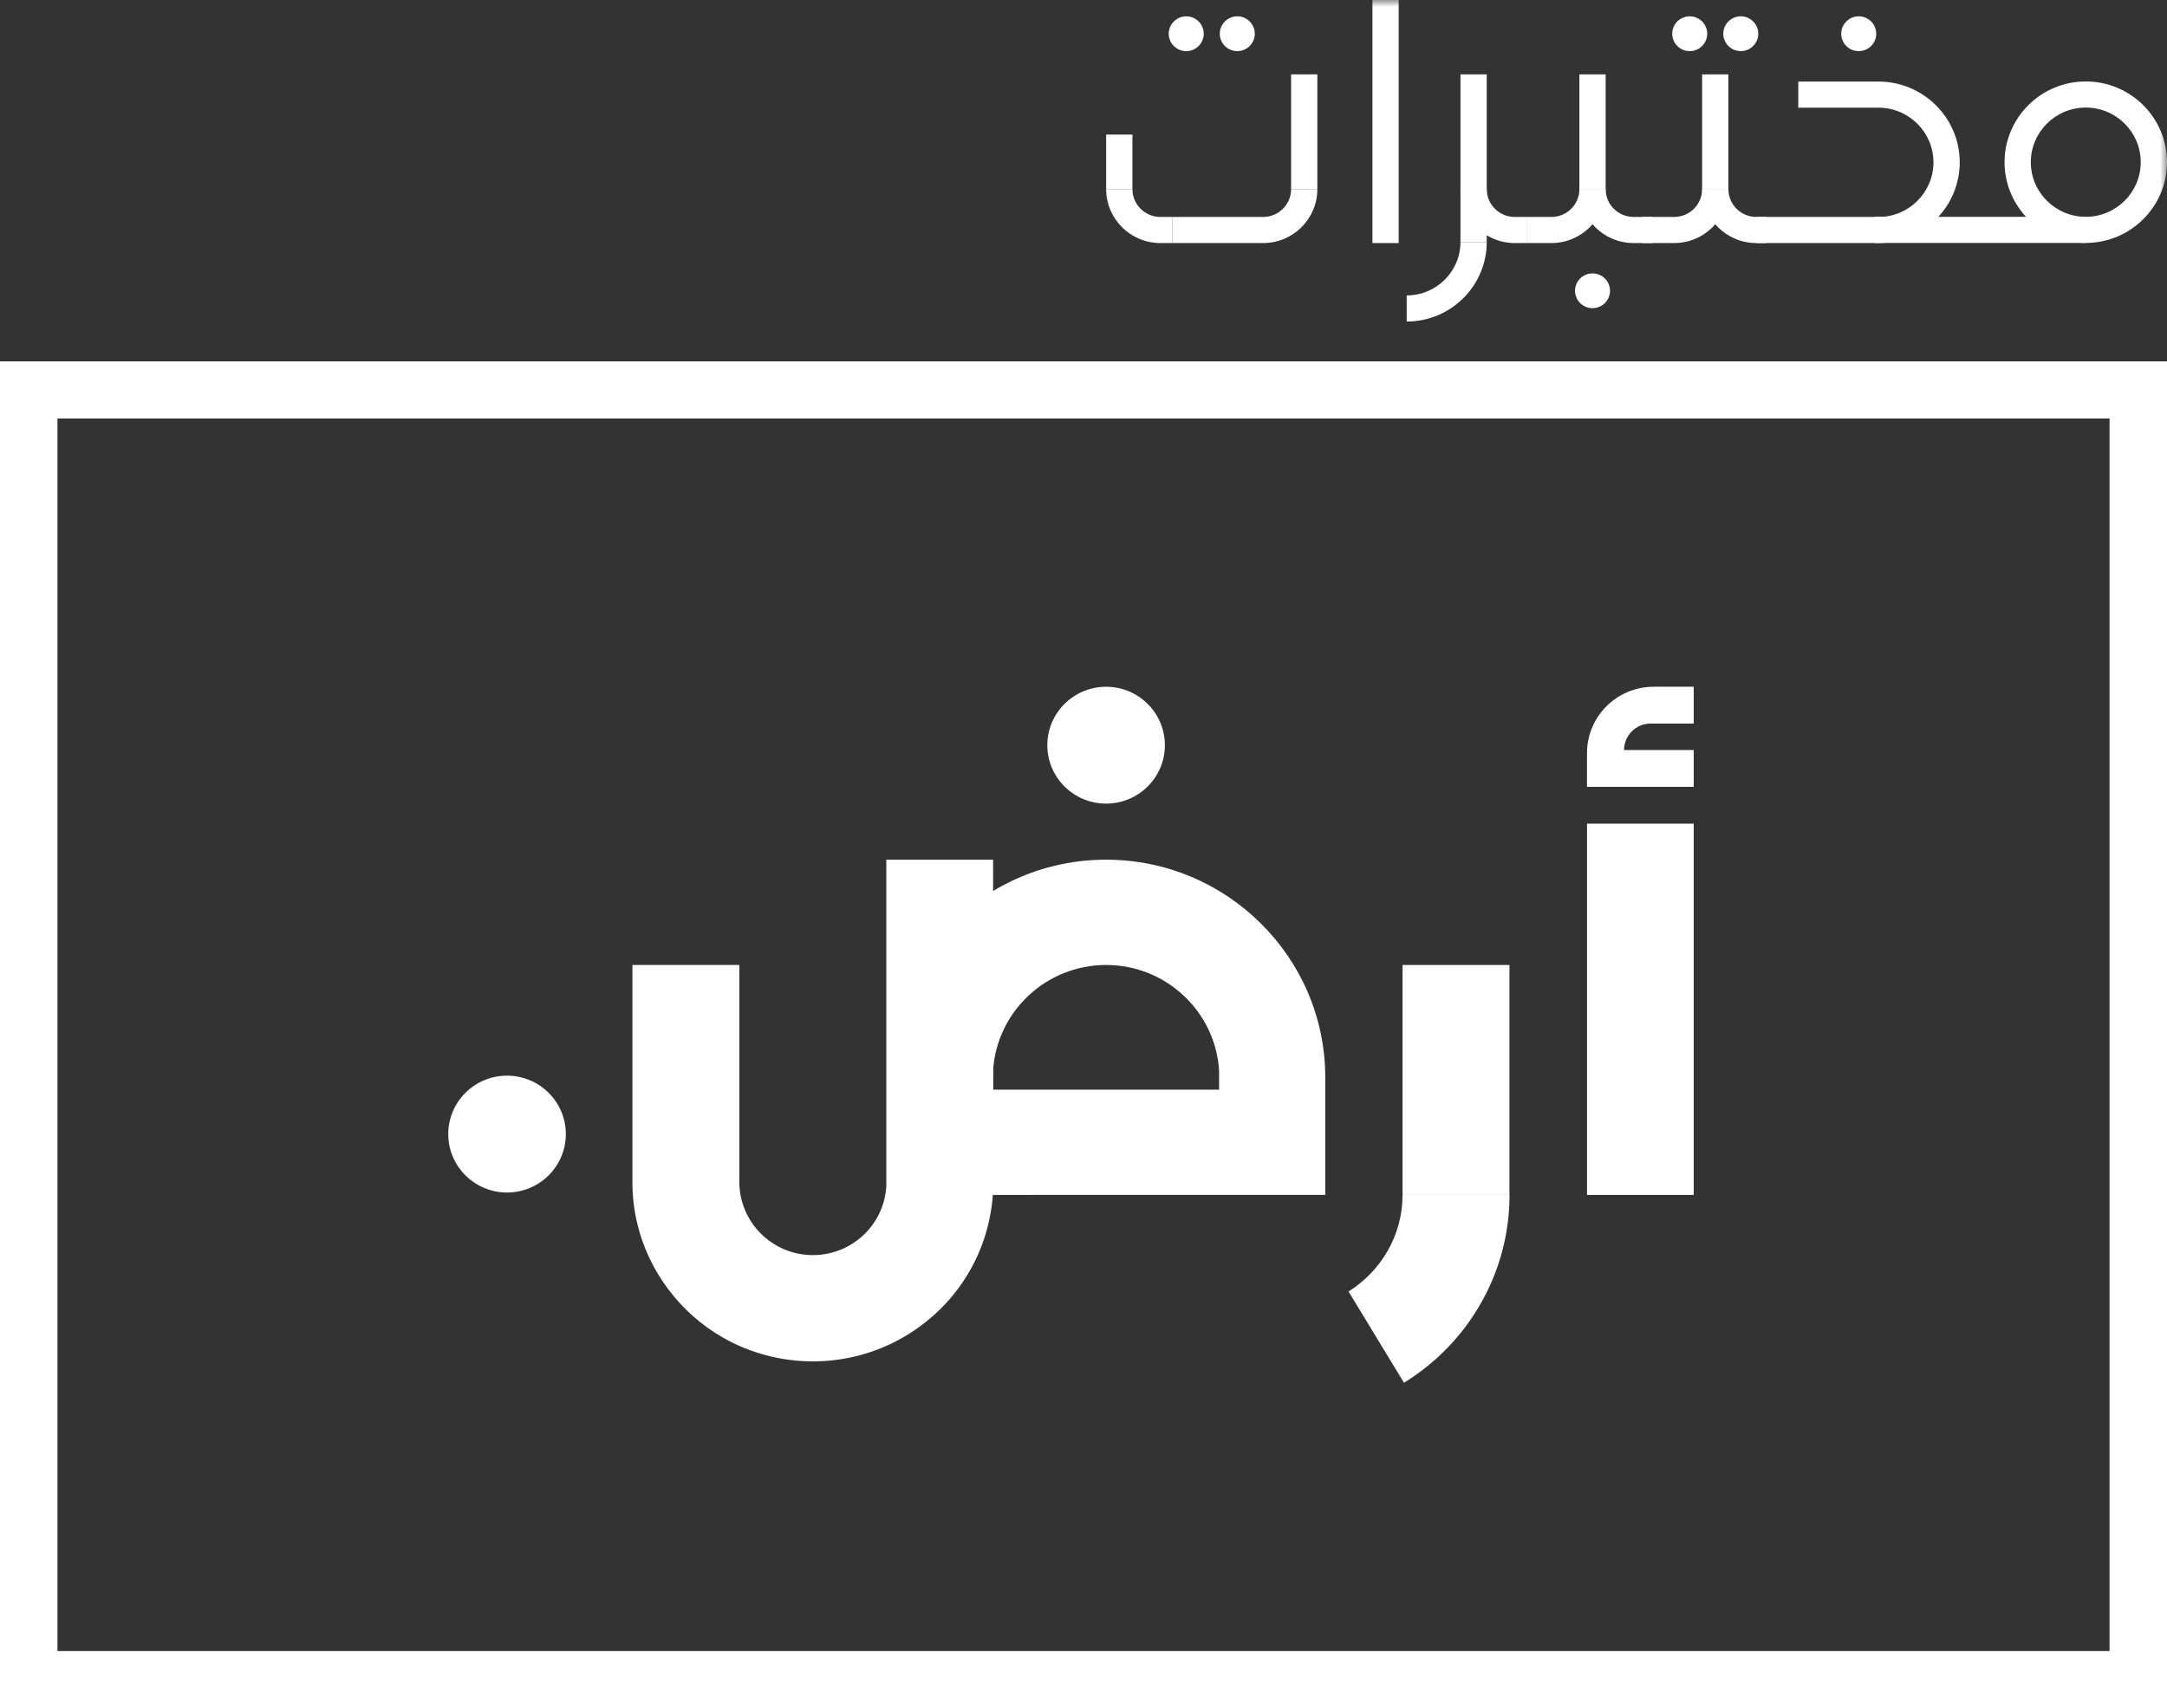
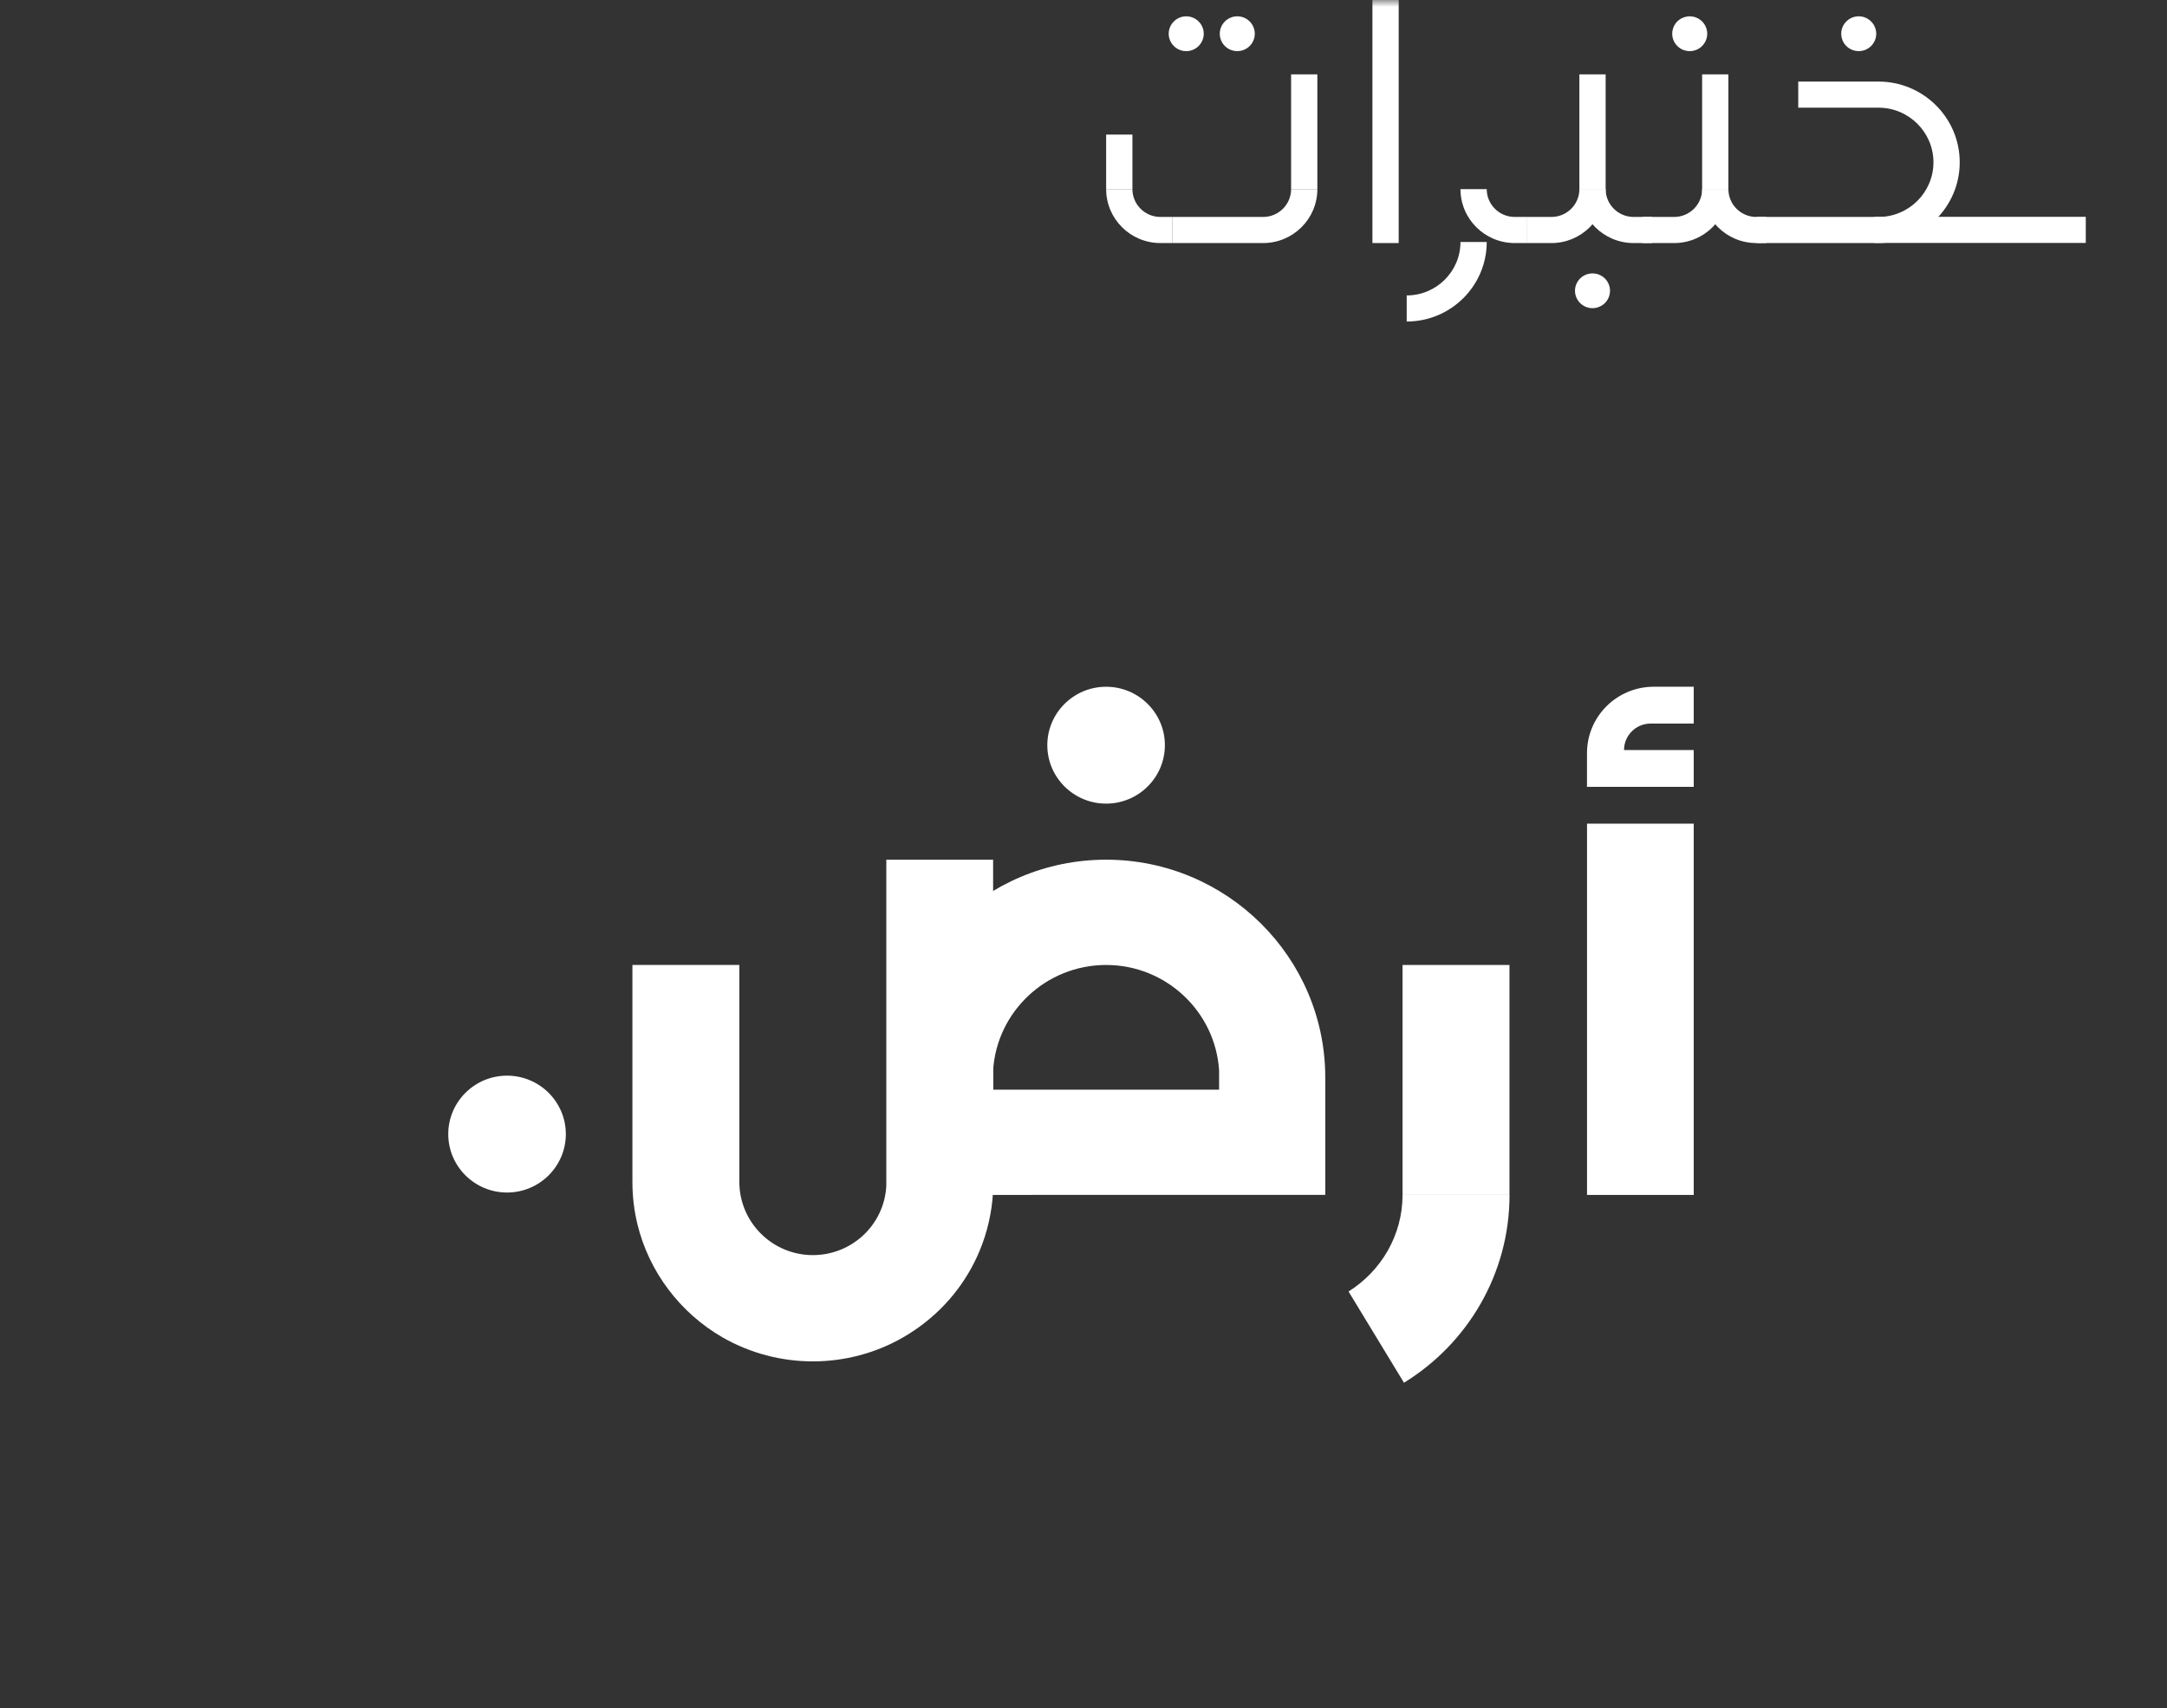
<svg xmlns="http://www.w3.org/2000/svg" xmlns:xlink="http://www.w3.org/1999/xlink" width="156px" height="123px" viewBox="0 0 156 123" version="1.1">
  <rect x="0" y="0" width="156" height="123" fill="#333333" stroke="none" />
  <title>Labs</title>
  <defs>
    <polygon id="path-1" points="0 123 156 123 156 0 0 0" />
  </defs>
  <g id="Page-1" stroke="none" stroke-width="1" fill="none" fill-rule="evenodd">
    <g id="Tablet-–-Ar" transform="translate(-64, -2523)">
      <g id="ARD-LABS" transform="translate(0, 2066)">
        <g id="Labs" transform="translate(64, 457)">
-           <path d="M0,123 L156,123 L156,26.02 L0,26.02 L0,123 Z M4.137,118.887 L151.863,118.887 L151.863,30.133 L4.137,30.133 L4.137,118.887 Z" id="Fill-1" fill="#FFFFFF" />
          <g id="Group-39">
            <path d="M36.501,77.456 C34.167,77.456 32.269,79.344 32.269,81.664 C32.269,83.985 34.167,85.872 36.501,85.872 C38.835,85.872 40.734,83.985 40.734,81.664 C40.734,79.344 38.835,77.456 36.501,77.456" id="Fill-2" fill="#FFFFFF" />
            <path d="M79.627,49.452 C77.293,49.452 75.395,51.34 75.395,53.66 C75.395,55.98 77.293,57.868 79.627,57.868 C81.961,57.868 83.859,55.98 83.859,53.66 C83.859,51.34 81.961,49.452 79.627,49.452" id="Fill-4" fill="#FFFFFF" />
            <path d="M79.627,61.905 C70.939,61.905 63.858,68.931 63.849,77.592 L63.849,86.045 L95.405,86.04 L95.405,77.574 C95.396,68.931 88.315,61.905 79.627,61.905 L79.627,61.905 Z M71.493,77.077 C71.758,72.845 75.308,69.486 79.627,69.486 C83.946,69.486 87.491,72.845 87.761,77.077 L87.761,78.466 L71.493,78.466 L71.493,77.077 Z" id="Fill-6" fill="#FFFFFF" />
            <path d="M114.248,59.31 L121.929,59.31 L121.929,86.045 L114.248,86.045 C114.248,86.045 114.248,86.045 114.248,86.045 L114.248,59.31 Z" id="Fill-8" fill="#FFFFFF" />
            <path d="M63.804,61.905 L63.804,85.398 C63.656,88.188 61.336,90.378 58.516,90.378 C55.598,90.378 53.224,88.013 53.224,85.102 L53.224,69.486 L45.527,69.486 L45.527,85.102 L45.527,85.107 L45.527,85.111 C45.527,86.146 45.648,87.167 45.887,88.152 C46.716,91.573 48.959,94.547 52.031,96.312 C53.994,97.436 56.237,98.031 58.516,98.031 C60.791,98.031 63.025,97.44 64.98,96.321 C67.245,95.026 69.024,93.128 70.146,90.888 C70.272,90.633 70.394,90.378 70.502,90.114 C70.79,89.433 71.015,88.73 71.182,88 C71.34,87.31 71.443,86.603 71.484,85.882 L71.493,85.882 L71.493,61.905 L63.804,61.905 Z" id="Fill-10" fill="#FFFFFF" />
            <mask id="mask-2" fill="white">
              <use xlink:href="#path-1" />
            </mask>
            <g id="Clip-13" />
            <polygon id="Fill-12" fill="#FFFFFF" mask="url(#mask-2)" points="100.968 86.045 108.665 86.045 108.665 69.486 100.968 69.486" />
            <path d="M117.475,52.661 C117.128,53.006 116.912,53.486 116.912,54.01 L121.93,54.01 L121.93,56.661 L114.246,56.661 L114.246,54.229 C114.246,51.591 116.399,49.451 119.052,49.451 L121.93,49.451 L121.93,52.102 L118.831,52.102 C118.299,52.102 117.822,52.317 117.475,52.661" id="Fill-14" fill="#FFFFFF" mask="url(#mask-2)" />
            <path d="M108.669,86.045 C108.669,91.75 105.629,96.766 101.071,99.569 L97.08,92.999 C99.404,91.544 100.968,88.969 100.968,86.045 L108.669,86.045 Z" id="Fill-15" fill="#FFFFFF" mask="url(#mask-2)" />
            <path d="M114.643,22.192 C114.312,22.192 113.987,22.057 113.751,21.825 C113.518,21.59 113.382,21.267 113.382,20.938 C113.382,20.609 113.518,20.286 113.751,20.052 C114.044,19.76 114.479,19.629 114.889,19.71 C114.97,19.726 115.049,19.751 115.125,19.782 C115.2,19.814 115.276,19.851 115.342,19.895 C115.411,19.942 115.478,19.995 115.534,20.052 C115.771,20.284 115.903,20.609 115.903,20.938 C115.903,21.267 115.771,21.59 115.534,21.825 C115.478,21.881 115.411,21.935 115.342,21.979 C115.276,22.025 115.2,22.063 115.125,22.094 C115.049,22.126 114.97,22.151 114.889,22.166 C114.81,22.182 114.724,22.192 114.643,22.192" id="Fill-16" fill="#FFFFFF" mask="url(#mask-2)" />
            <path d="M135.231,17.502 L126.437,17.502 L126.437,15.622 L135.231,15.622 C137.412,15.622 139.187,13.857 139.187,11.688 C139.187,9.519 137.412,7.754 135.231,7.754 L129.454,7.754 L129.454,5.874 L135.231,5.874 C138.455,5.874 141.078,8.482 141.078,11.688 C141.078,14.894 138.455,17.502 135.231,17.502" id="Fill-17" fill="#FFFFFF" mask="url(#mask-2)" />
            <path d="M127.147,17.502 L126.437,17.502 C124.285,17.502 122.534,15.761 122.534,13.621 L124.425,13.621 C124.425,14.724 125.327,15.622 126.437,15.622 L127.147,15.622 L127.147,17.502 Z" id="Fill-18" fill="#FFFFFF" mask="url(#mask-2)" />
            <path d="M120.521,17.502 L118.235,17.502 L118.235,15.622 L120.521,15.622 C121.631,15.622 122.534,14.724 122.534,13.621 L124.425,13.621 C124.425,15.761 122.674,17.502 120.521,17.502" id="Fill-19" fill="#FFFFFF" mask="url(#mask-2)" />
            <polygon id="Fill-20" fill="#FFFFFF" mask="url(#mask-2)" points="134.945 17.493 150.153 17.493 150.153 15.613 134.945 15.613" />
            <path d="M133.808,3.681 C133.474,3.681 133.149,3.549 132.917,3.314 C132.68,3.082 132.548,2.76 132.548,2.428 C132.548,2.346 132.554,2.265 132.57,2.183 C132.589,2.105 132.611,2.027 132.642,1.952 C132.674,1.873 132.715,1.801 132.759,1.732 C132.806,1.666 132.859,1.601 132.917,1.544 C133.149,1.309 133.474,1.174 133.808,1.174 C134.139,1.174 134.463,1.309 134.697,1.544 C134.757,1.601 134.81,1.666 134.854,1.732 C134.902,1.801 134.939,1.873 134.971,1.952 C135.003,2.027 135.027,2.105 135.043,2.183 C135.059,2.265 135.069,2.346 135.069,2.428 C135.069,2.76 134.933,3.082 134.697,3.314 C134.463,3.549 134.139,3.681 133.808,3.681" id="Fill-21" fill="#FFFFFF" mask="url(#mask-2)" />
-             <path d="M125.319,3.681 C124.985,3.681 124.66,3.549 124.427,3.314 C124.367,3.258 124.313,3.192 124.269,3.123 C124.225,3.058 124.185,2.982 124.153,2.907 C124.121,2.832 124.096,2.753 124.081,2.675 C124.065,2.594 124.055,2.509 124.055,2.428 C124.055,2.346 124.065,2.265 124.081,2.183 C124.096,2.105 124.121,2.027 124.153,1.948 C124.185,1.873 124.225,1.801 124.269,1.732 C124.313,1.663 124.367,1.601 124.427,1.544 C124.66,1.309 124.985,1.174 125.319,1.174 C125.65,1.174 125.974,1.309 126.208,1.544 C126.267,1.601 126.318,1.666 126.365,1.732 C126.409,1.801 126.45,1.873 126.482,1.948 C126.513,2.027 126.535,2.105 126.554,2.183 C126.57,2.265 126.576,2.346 126.576,2.428 C126.576,2.509 126.57,2.594 126.554,2.675 C126.535,2.753 126.513,2.832 126.482,2.907 C126.45,2.982 126.409,3.058 126.365,3.123 C126.318,3.192 126.267,3.258 126.208,3.314 C125.974,3.549 125.65,3.681 125.319,3.681" id="Fill-22" fill="#FFFFFF" mask="url(#mask-2)" />
            <path d="M121.641,3.681 C121.307,3.681 120.983,3.549 120.75,3.314 C120.69,3.258 120.64,3.192 120.592,3.123 C120.548,3.058 120.507,2.982 120.475,2.907 C120.444,2.832 120.422,2.753 120.406,2.675 C120.387,2.594 120.381,2.509 120.381,2.428 C120.381,2.099 120.513,1.776 120.75,1.541 C121.043,1.253 121.477,1.118 121.887,1.199 C121.966,1.215 122.048,1.24 122.124,1.271 C122.199,1.303 122.272,1.34 122.341,1.387 C122.41,1.431 122.473,1.485 122.533,1.541 C122.766,1.776 122.902,2.099 122.902,2.428 C122.902,2.509 122.892,2.594 122.877,2.675 C122.861,2.753 122.836,2.832 122.804,2.907 C122.773,2.982 122.735,3.058 122.688,3.123 C122.643,3.192 122.59,3.258 122.533,3.314 C122.473,3.374 122.41,3.424 122.341,3.471 C122.272,3.515 122.199,3.556 122.124,3.587 C122.048,3.618 121.969,3.64 121.887,3.659 C121.805,3.675 121.723,3.681 121.641,3.681" id="Fill-23" fill="#FFFFFF" mask="url(#mask-2)" />
            <path d="M89.071,3.681 C88.74,3.681 88.415,3.549 88.179,3.314 C87.946,3.082 87.81,2.76 87.81,2.428 C87.81,2.099 87.946,1.776 88.179,1.544 C88.415,1.309 88.74,1.174 89.071,1.174 C89.405,1.174 89.729,1.309 89.963,1.544 C90.196,1.776 90.331,2.099 90.331,2.428 C90.331,2.76 90.196,3.082 89.963,3.314 C89.729,3.549 89.405,3.681 89.071,3.681" id="Fill-24" fill="#FFFFFF" mask="url(#mask-2)" />
            <path d="M85.393,3.681 C85.312,3.681 85.229,3.675 85.148,3.659 C85.069,3.64 84.99,3.618 84.914,3.587 C84.836,3.556 84.763,3.515 84.697,3.471 C84.628,3.424 84.562,3.374 84.505,3.314 C84.268,3.082 84.133,2.76 84.133,2.428 C84.133,2.346 84.142,2.265 84.158,2.183 C84.174,2.105 84.199,2.027 84.231,1.948 C84.262,1.873 84.303,1.801 84.347,1.732 C84.394,1.663 84.445,1.601 84.505,1.544 C84.562,1.485 84.628,1.431 84.697,1.387 C84.763,1.34 84.836,1.303 84.914,1.271 C84.99,1.24 85.069,1.215 85.148,1.199 C85.312,1.168 85.478,1.168 85.642,1.199 C85.721,1.215 85.8,1.24 85.879,1.271 C85.954,1.303 86.027,1.34 86.096,1.387 C86.162,1.431 86.229,1.485 86.285,1.544 C86.345,1.601 86.399,1.666 86.443,1.732 C86.49,1.801 86.528,1.873 86.559,1.948 C86.591,2.027 86.616,2.105 86.632,2.183 C86.648,2.265 86.657,2.346 86.657,2.428 C86.657,2.512 86.648,2.594 86.632,2.675 C86.616,2.753 86.591,2.832 86.559,2.907 C86.528,2.985 86.49,3.058 86.443,3.123 C86.399,3.192 86.345,3.258 86.285,3.314 C86.229,3.374 86.162,3.424 86.096,3.471 C86.027,3.515 85.954,3.556 85.879,3.587 C85.8,3.618 85.721,3.64 85.642,3.659 C85.56,3.675 85.478,3.681 85.393,3.681" id="Fill-25" fill="#FFFFFF" mask="url(#mask-2)" />
-             <path d="M150.153,7.745 C147.971,7.745 146.196,9.51 146.196,11.679 C146.196,13.848 147.971,15.613 150.153,15.613 C152.334,15.613 154.109,13.848 154.109,11.679 C154.109,9.51 152.334,7.745 150.153,7.745 M150.153,17.493 C146.929,17.493 144.306,14.885 144.306,11.679 C144.306,8.473 146.929,5.865 150.153,5.865 C153.377,5.865 156,8.473 156,11.679 C156,14.885 153.377,17.493 150.153,17.493" id="Fill-26" fill="#FFFFFF" mask="url(#mask-2)" />
            <polygon id="Fill-27" fill="#FFFFFF" mask="url(#mask-2)" points="122.534 13.621 124.425 13.621 124.425 5.355 122.534 5.355" />
            <path d="M90.932,17.502 L84.384,17.502 L84.384,15.622 L90.932,15.622 C92.042,15.622 92.945,14.724 92.945,13.621 L94.835,13.621 C94.835,15.761 93.085,17.502 90.932,17.502" id="Fill-28" fill="#FFFFFF" mask="url(#mask-2)" />
            <polygon id="Fill-29" fill="#FFFFFF" mask="url(#mask-2)" points="92.945 13.621 94.835 13.621 94.835 5.355 92.945 5.355" />
            <path d="M84.384,17.502 L83.535,17.502 C81.382,17.502 79.631,15.761 79.631,13.621 L81.522,13.621 C81.522,14.724 82.425,15.622 83.535,15.622 L84.384,15.622 L84.384,17.502 Z" id="Fill-30" fill="#FFFFFF" mask="url(#mask-2)" />
            <polygon id="Fill-31" fill="#FFFFFF" mask="url(#mask-2)" points="79.631 13.621 81.522 13.621 81.522 9.691 79.631 9.691" />
            <path d="M118.942,17.502 L117.602,17.502 C115.449,17.502 113.698,15.761 113.698,13.621 L115.589,13.621 C115.589,14.724 116.492,15.622 117.602,15.622 L118.942,15.622 L118.942,17.502 Z" id="Fill-32" fill="#FFFFFF" mask="url(#mask-2)" />
            <path d="M111.686,17.502 L109.891,17.502 L109.891,15.622 L111.686,15.622 C112.795,15.622 113.698,14.724 113.698,13.621 L115.589,13.621 C115.589,15.761 113.838,17.502 111.686,17.502" id="Fill-33" fill="#FFFFFF" mask="url(#mask-2)" />
            <path d="M109.891,17.502 L109.041,17.502 C106.889,17.502 105.138,15.761 105.138,13.621 L107.028,13.621 C107.028,14.724 107.931,15.622 109.041,15.622 L109.891,15.622 L109.891,17.502 Z" id="Fill-34" fill="#FFFFFF" mask="url(#mask-2)" />
            <polygon id="Fill-35" fill="#FFFFFF" mask="url(#mask-2)" points="113.698 13.621 115.589 13.621 115.589 5.355 113.698 5.355" />
            <polygon id="Fill-36" fill="#FFFFFF" mask="url(#mask-2)" points="98.8 17.502 100.691 17.502 100.691 0 98.8 0" />
-             <polygon id="Fill-37" fill="#FFFFFF" mask="url(#mask-2)" points="105.138 17.425 107.028 17.425 107.028 5.355 105.138 5.355" />
            <path d="M101.267,23.153 L101.267,21.273 C103.401,21.273 105.138,19.547 105.138,17.425 L107.028,17.425 C107.028,20.584 104.444,23.153 101.267,23.153" id="Fill-38" fill="#FFFFFF" mask="url(#mask-2)" />
          </g>
        </g>
      </g>
    </g>
  </g>
</svg>